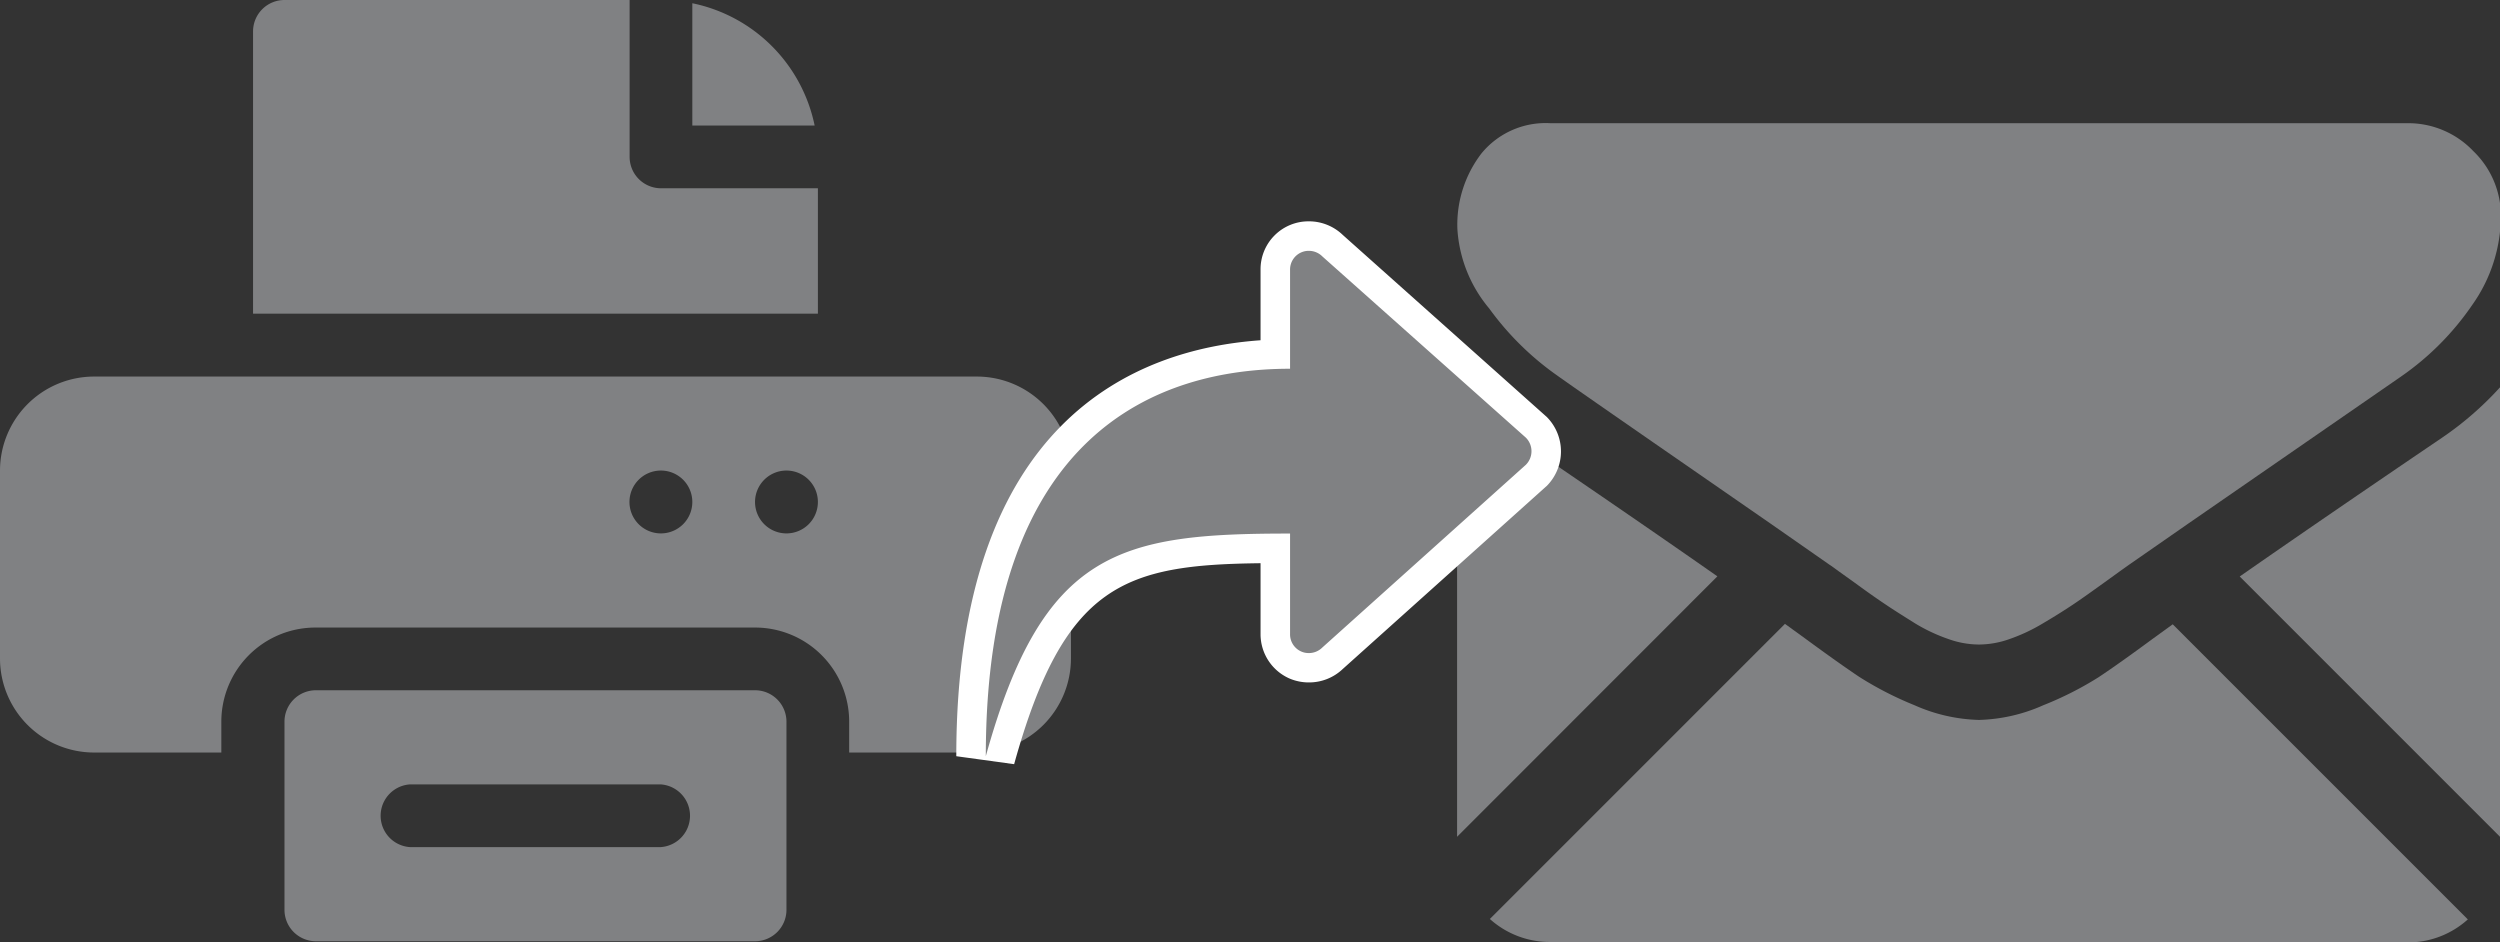
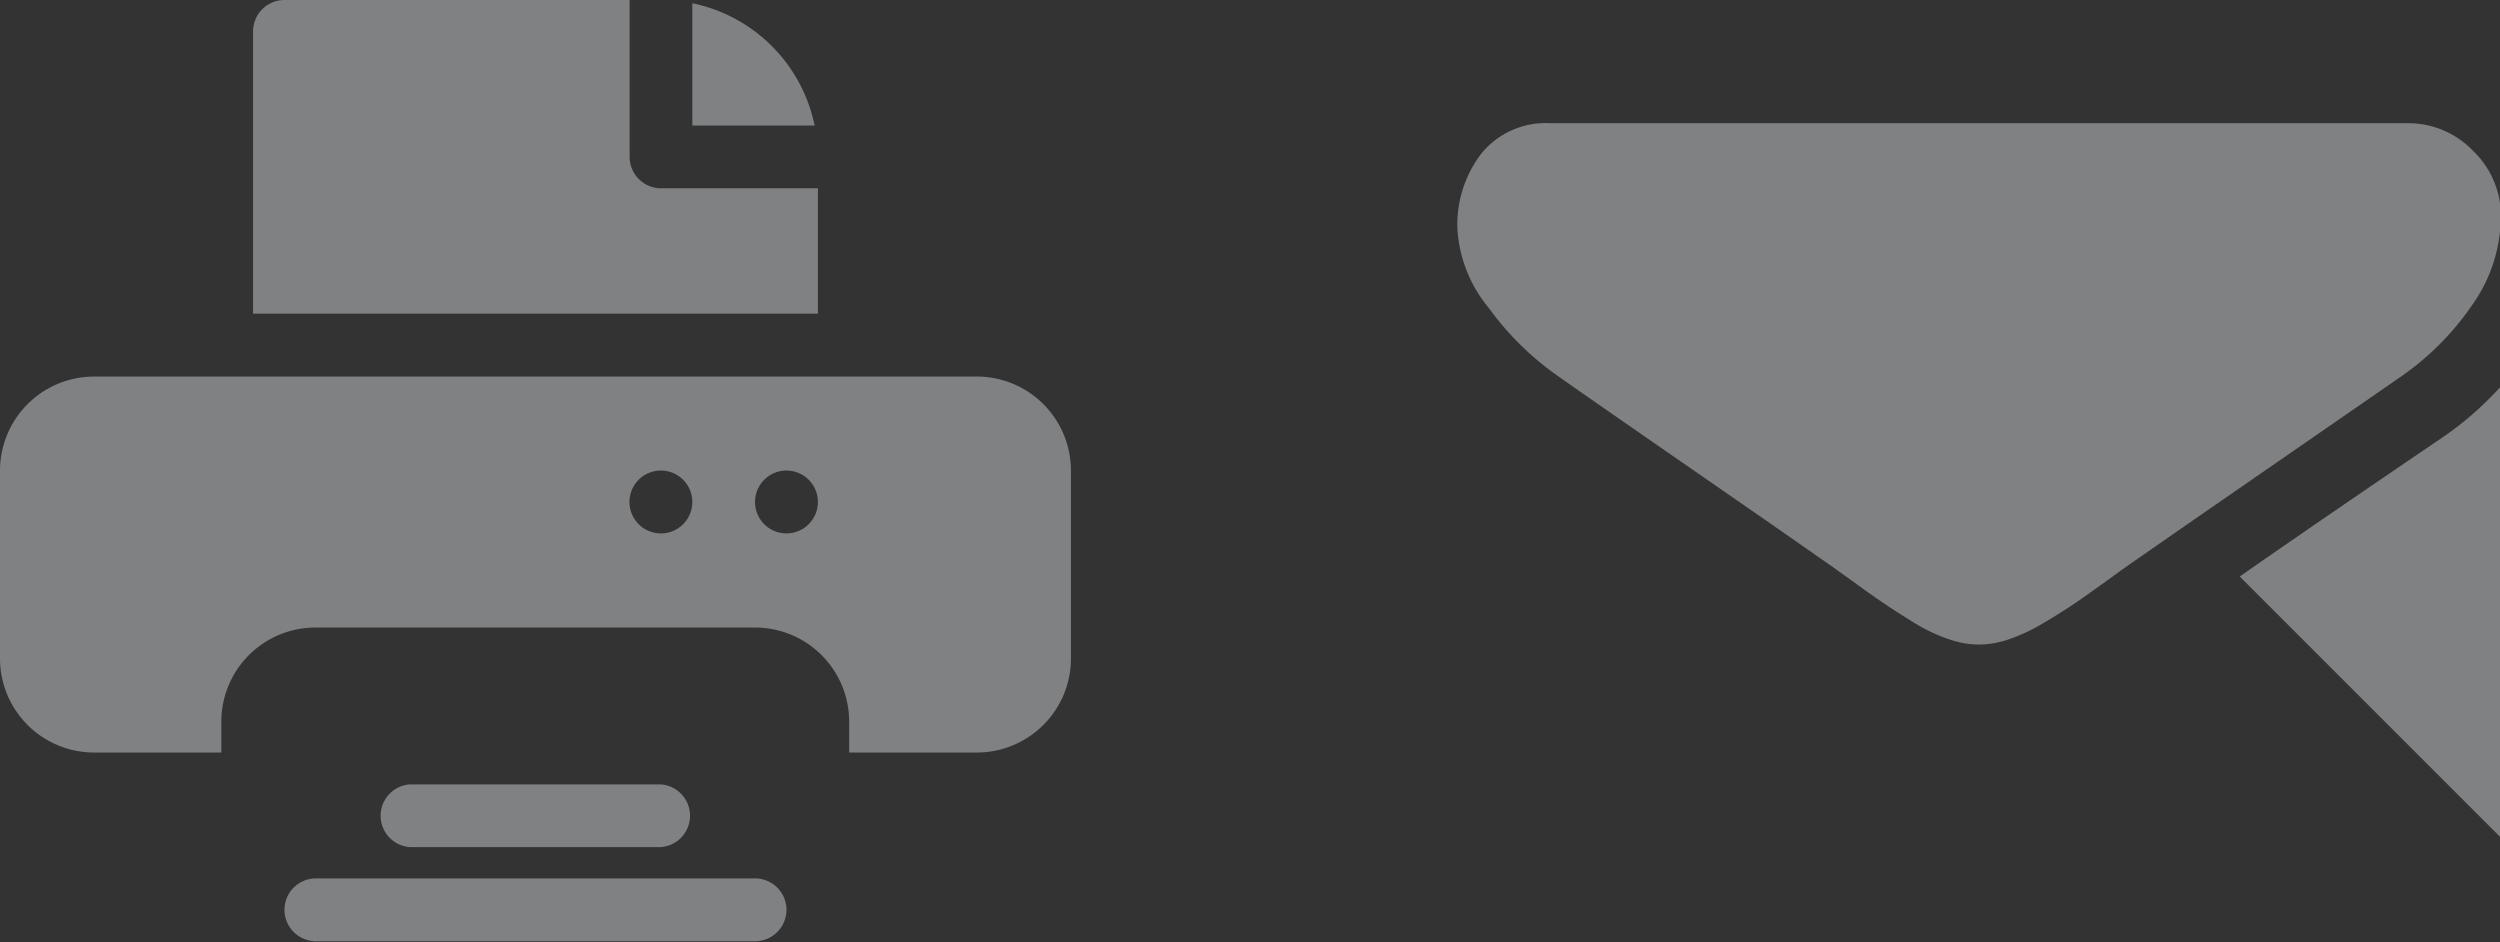
<svg xmlns="http://www.w3.org/2000/svg" viewBox="0 0 169.43 63.87">
  <rect x="0" y="0" width="169.43" height="63.87" fill="#333333" stroke="none" />
  <defs>
    <style>.cls-1{fill:#808183;}.cls-2{fill:#fff;}</style>
  </defs>
  <title>Fichier 41</title>
  <g id="Calque_2" data-name="Calque 2">
    <g id="_2_IP_Connect" data-name="2_IP Connect">
-       <path class="cls-1" d="M163.12,63.87a6.05,6.05,0,0,0,4.13-1.56l-20-20-1.38,1q-2.25,1.66-3.65,2.59a22.8,22.8,0,0,1-3.73,1.89,11.39,11.39,0,0,1-4.33,1h-.08a11.43,11.43,0,0,1-4.34-1A23.22,23.22,0,0,1,126,45.87q-1.39-.93-3.65-2.59l-1.38-1-20,20a6.07,6.07,0,0,0,4.13,1.56Z" />
-       <path class="cls-1" d="M102.75,29.68a20.61,20.61,0,0,1-4-3.43V56.71l17.64-17.65Q111.12,35.37,102.75,29.68Z" />
      <path class="cls-1" d="M165.48,29.68q-8.05,5.46-13.69,9.39l17.64,17.64V26.25A22,22,0,0,1,165.48,29.68Z" />
      <path class="cls-1" d="M163.12,8.35H105.07a5.62,5.62,0,0,0-4.67,2.05,7.93,7.93,0,0,0-1.63,5.12,9.26,9.26,0,0,0,2.16,5.39,19.61,19.61,0,0,0,4.62,4.55q1.33.95,8.08,5.62L120,35.49l4,2.79c.13.08.33.23.59.42l1.09.78q1.27.93,2.13,1.5c.56.38,1.25.81,2,1.28a11.66,11.66,0,0,0,2.27,1.06,6.15,6.15,0,0,0,2,.36h.08a6.2,6.2,0,0,0,2-.36,11.94,11.94,0,0,0,2.27-1.06c.8-.47,1.48-.9,2.05-1.28s1.27-.88,2.13-1.5l1.08-.78.59-.42,4-2.78,14.47-10a18.79,18.79,0,0,0,4.81-4.85,10.48,10.48,0,0,0,1.93-5.95,6.08,6.08,0,0,0-1.87-4.46A6.08,6.08,0,0,0,163.12,8.35Z" />
      <path class="cls-1" d="M66.2,25.52H6.38A6.38,6.38,0,0,0,0,31.9V44.65A6.38,6.38,0,0,0,6.38,51H15V48.91a6.38,6.38,0,0,1,6.38-6.38H51.17a6.38,6.38,0,0,1,6.38,6.38V51H66.2a6.38,6.38,0,0,0,6.38-6.38V31.9A6.38,6.38,0,0,0,66.2,25.52ZM44.8,36.15A2.13,2.13,0,1,1,46.92,34,2.13,2.13,0,0,1,44.8,36.15Zm8.5,0A2.13,2.13,0,1,1,55.43,34,2.13,2.13,0,0,1,53.3,36.15Z" />
      <path class="cls-1" d="M46.92.22V8.51h8.29A10.65,10.65,0,0,0,46.92.22Z" />
      <path class="cls-1" d="M19.28,0a2.13,2.13,0,0,0-2.13,2.13V21.26H55.43v-8.5H44.8a2.13,2.13,0,0,1-2.13-2.13V0Z" />
-       <path class="cls-1" d="M51.17,63.79a2.13,2.13,0,0,0,2.13-2.13V48.91a2.13,2.13,0,0,0-2.13-2.13H21.41a2.13,2.13,0,0,0-2.13,2.13V61.66a2.13,2.13,0,0,0,2.13,2.13ZM27.78,53.16h17a2.13,2.13,0,0,1,0,4.25h-17a2.13,2.13,0,0,1,0-4.25Z" />
-       <path class="cls-1" d="M65.81,51.25c0-22.76,12.47-26.94,20.62-27.24V18.3a2.28,2.28,0,0,1,1.39-2.13,2.33,2.33,0,0,1,2.51.5l13.75,12.24a2.34,2.34,0,0,1,.71,1.67,2.29,2.29,0,0,1-.67,1.62L90.29,44.62a2.29,2.29,0,0,1-1.59.64,2.36,2.36,0,0,1-.87-.17A2.28,2.28,0,0,1,86.43,43V37.17c-10.87.07-15.12,1.55-18.66,14.35Z" />
-       <path class="cls-2" d="M88.7,17a1.29,1.29,0,0,1,.92.38l13.79,12.28a1.3,1.3,0,0,1,0,1.84L89.62,43.88a1.29,1.29,0,0,1-.92.38,1.24,1.24,0,0,1-.5-.1,1.27,1.27,0,0,1-.77-1.2v-6.8c-11.51,0-16.74,1.08-20.62,15.09,0-22,11.74-26.26,20.62-26.26V18.3a1.27,1.27,0,0,1,.77-1.2,1.24,1.24,0,0,1,.5-.1m0-2a3.25,3.25,0,0,0-3.27,3.3v4.76c-8.51.6-20.62,5.46-20.62,28.19l3.92.54c3.4-12.25,7.51-13.51,16.7-13.62V43a3.28,3.28,0,0,0,2,3,3.34,3.34,0,0,0,1.27.25A3.31,3.31,0,0,0,91,45.34L104.75,33l.08-.07a3.32,3.32,0,0,0,0-4.67l-.09-.08L91,15.92A3.3,3.3,0,0,0,88.7,15Z" />
+       <path class="cls-1" d="M51.17,63.79a2.13,2.13,0,0,0,2.13-2.13a2.13,2.13,0,0,0-2.13-2.13H21.41a2.13,2.13,0,0,0-2.13,2.13V61.66a2.13,2.13,0,0,0,2.13,2.13ZM27.78,53.16h17a2.13,2.13,0,0,1,0,4.25h-17a2.13,2.13,0,0,1,0-4.25Z" />
    </g>
  </g>
</svg>